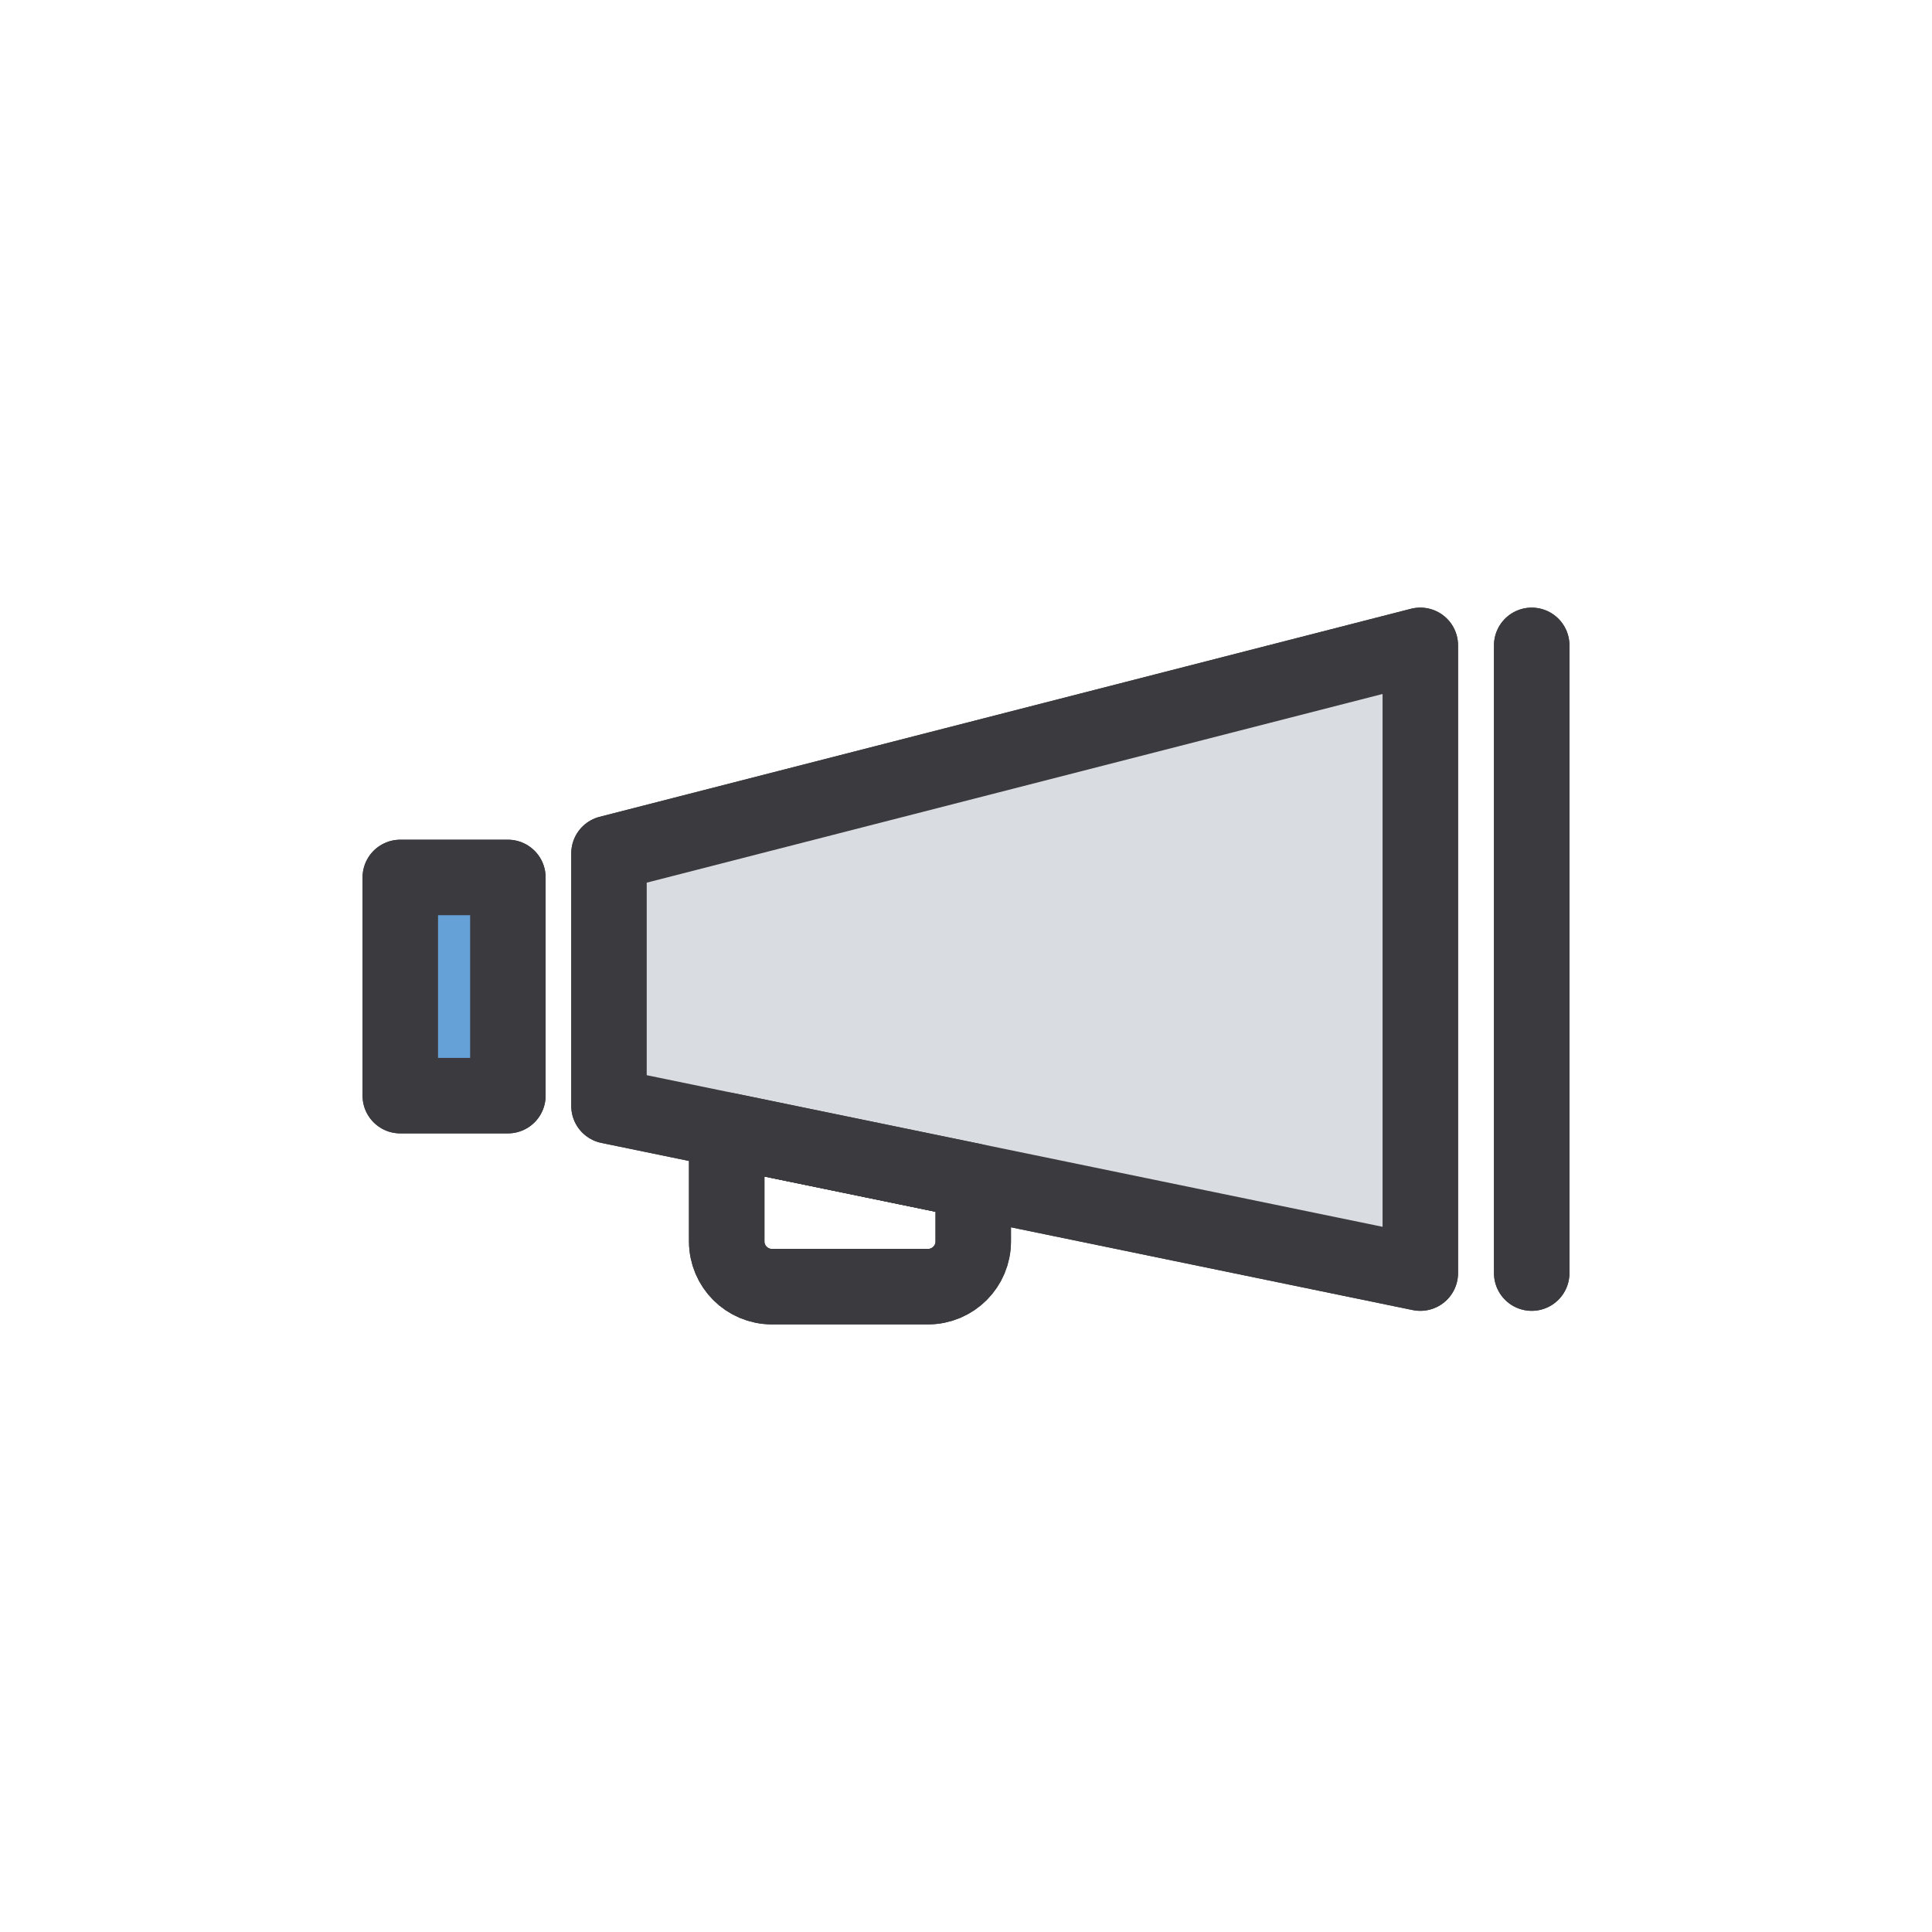
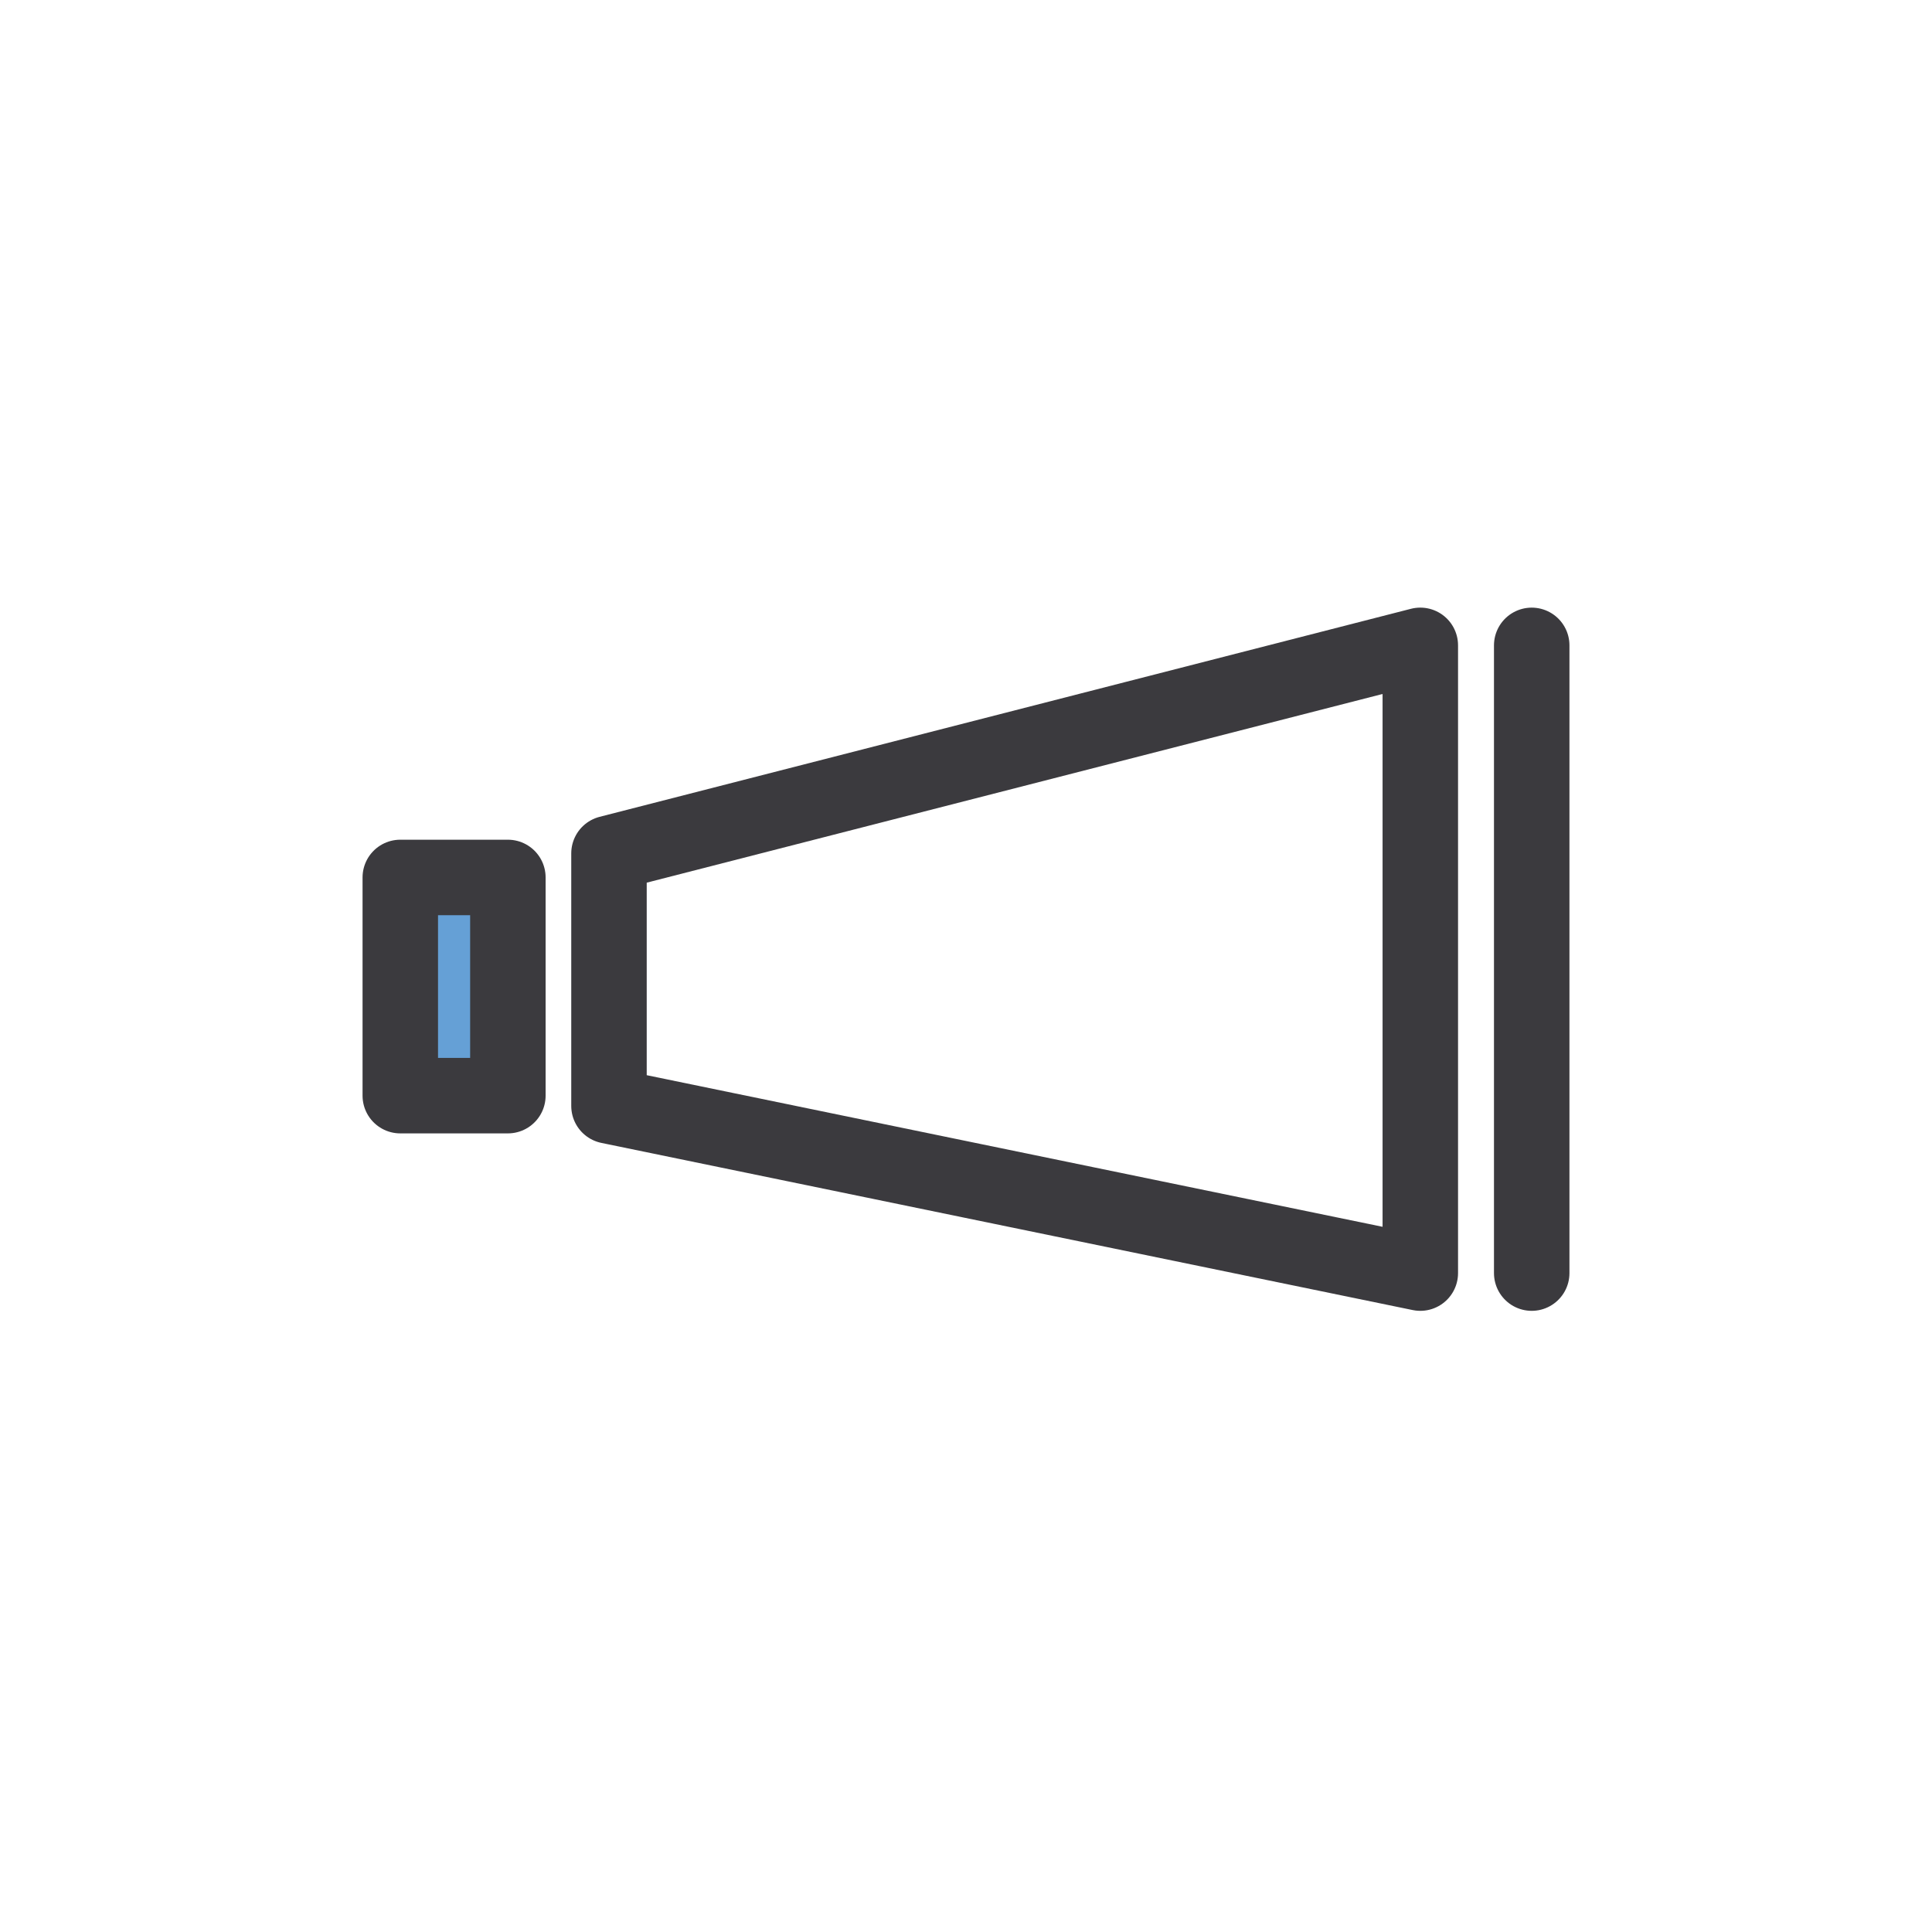
<svg xmlns="http://www.w3.org/2000/svg" width="800px" height="800px" viewBox="0 0 512 512" enable-background="new 0 0 512 512" id="Layer_1" version="1.1" xml:space="preserve">
  <g>
-     <rect fill="none" height="57.828" stroke="#3B3A3E" stroke-linecap="round" stroke-linejoin="round" stroke-miterlimit="10" stroke-width="20" width="28.513" x="106.08" y="232.531" />
    <line fill="none" stroke="#3B3A3E" stroke-linecap="round" stroke-linejoin="round" stroke-miterlimit="10" stroke-width="20" x1="405.92" x2="405.92" y1="171.029" y2="337.385" />
    <polygon fill="none" points="   376.396,171.025 376.396,337.385 257.917,312.975 192.587,299.516 161.387,293.086 161.387,226.154  " stroke="#3B3A3E" stroke-linecap="round" stroke-linejoin="round" stroke-miterlimit="10" stroke-width="20" />
-     <path d="   M257.917,312.975v16c0,6.631-5.37,12-12,12h-41.33c-6.63,0-12-5.369-12-12v-29.459L257.917,312.975z" fill="none" stroke="#3B3A3E" stroke-linecap="round" stroke-linejoin="round" stroke-miterlimit="10" stroke-width="20" />
    <rect fill="#65A0D6" height="57.828" stroke="#3B3A3E" stroke-linecap="round" stroke-linejoin="round" stroke-miterlimit="10" stroke-width="20" width="28.513" x="106.08" y="232.531" />
-     <line fill="none" stroke="#3B3A3E" stroke-linecap="round" stroke-linejoin="round" stroke-miterlimit="10" stroke-width="20" x1="405.92" x2="405.92" y1="171.029" y2="337.385" />
-     <polygon fill="#D9DCE1" points="   376.396,171.025 376.396,337.385 257.917,312.975 192.587,299.516 161.387,293.086 161.387,226.154  " stroke="#3B3A3E" stroke-linecap="round" stroke-linejoin="round" stroke-miterlimit="10" stroke-width="20" />
-     <path d="   M257.917,312.975v16c0,6.631-5.37,12-12,12h-41.33c-6.63,0-12-5.369-12-12v-29.459L257.917,312.975z" fill="none" stroke="#3B3A3E" stroke-linecap="round" stroke-linejoin="round" stroke-miterlimit="10" stroke-width="20" />
  </g>
</svg>